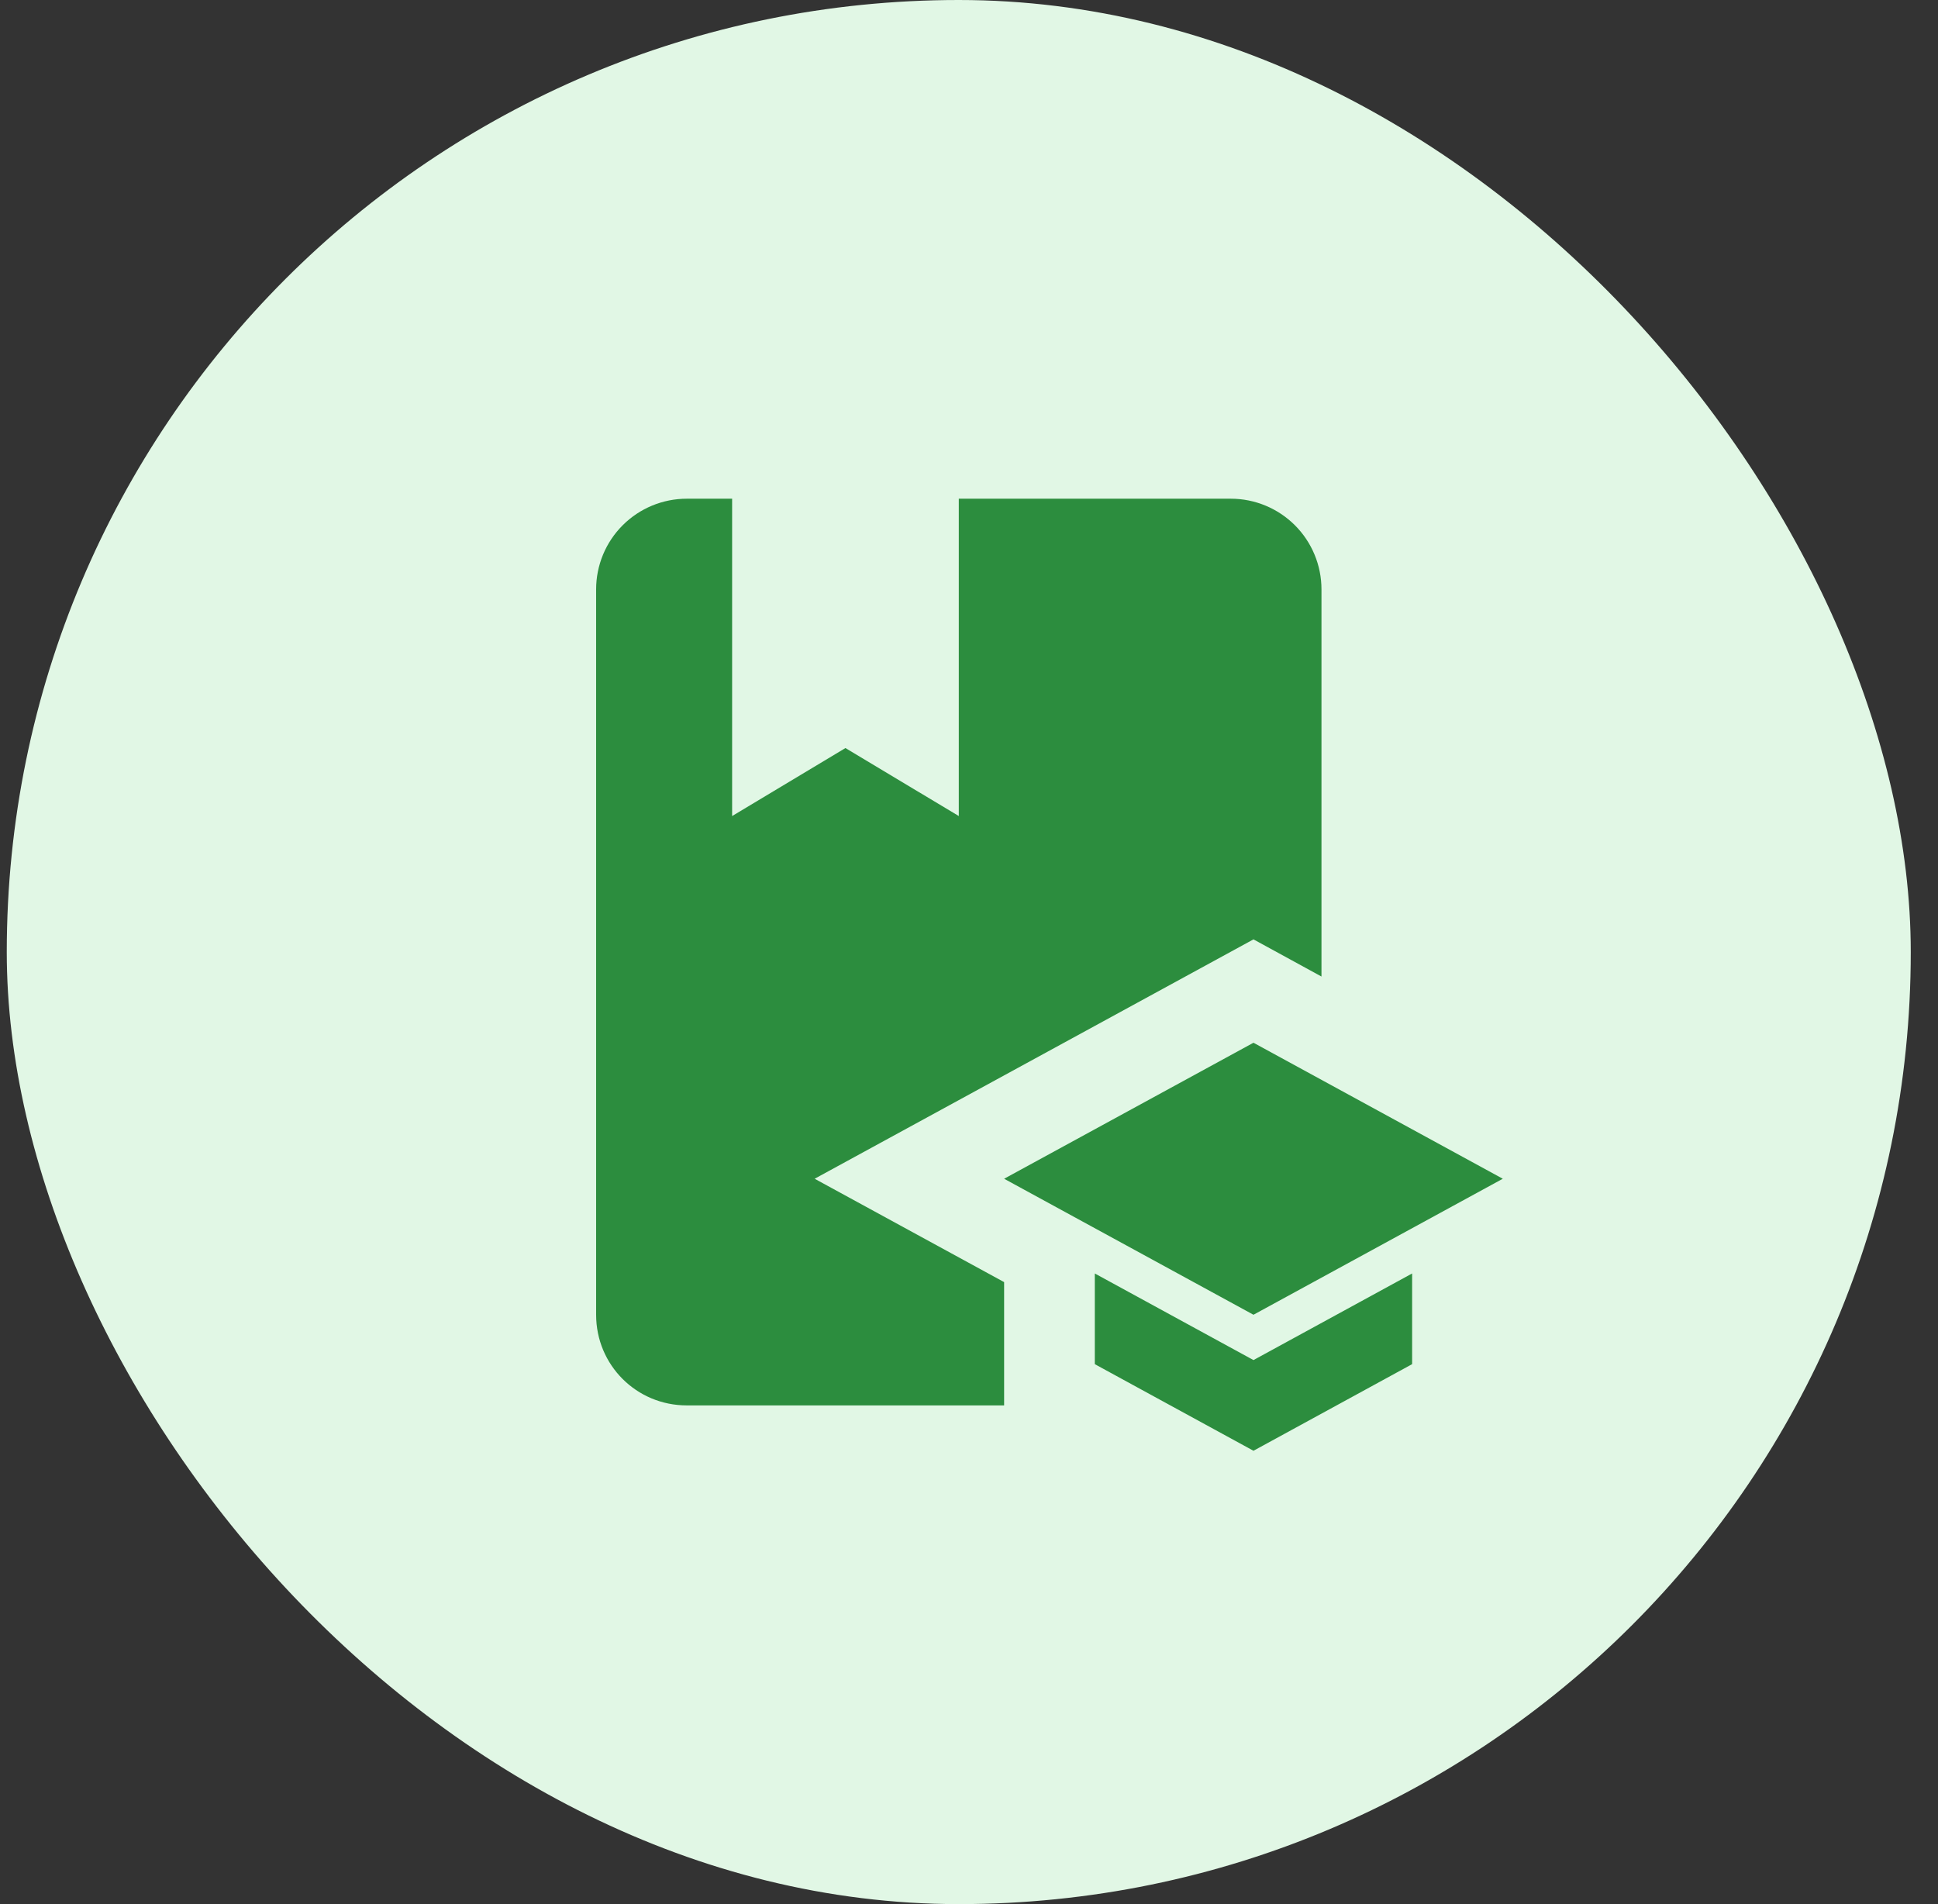
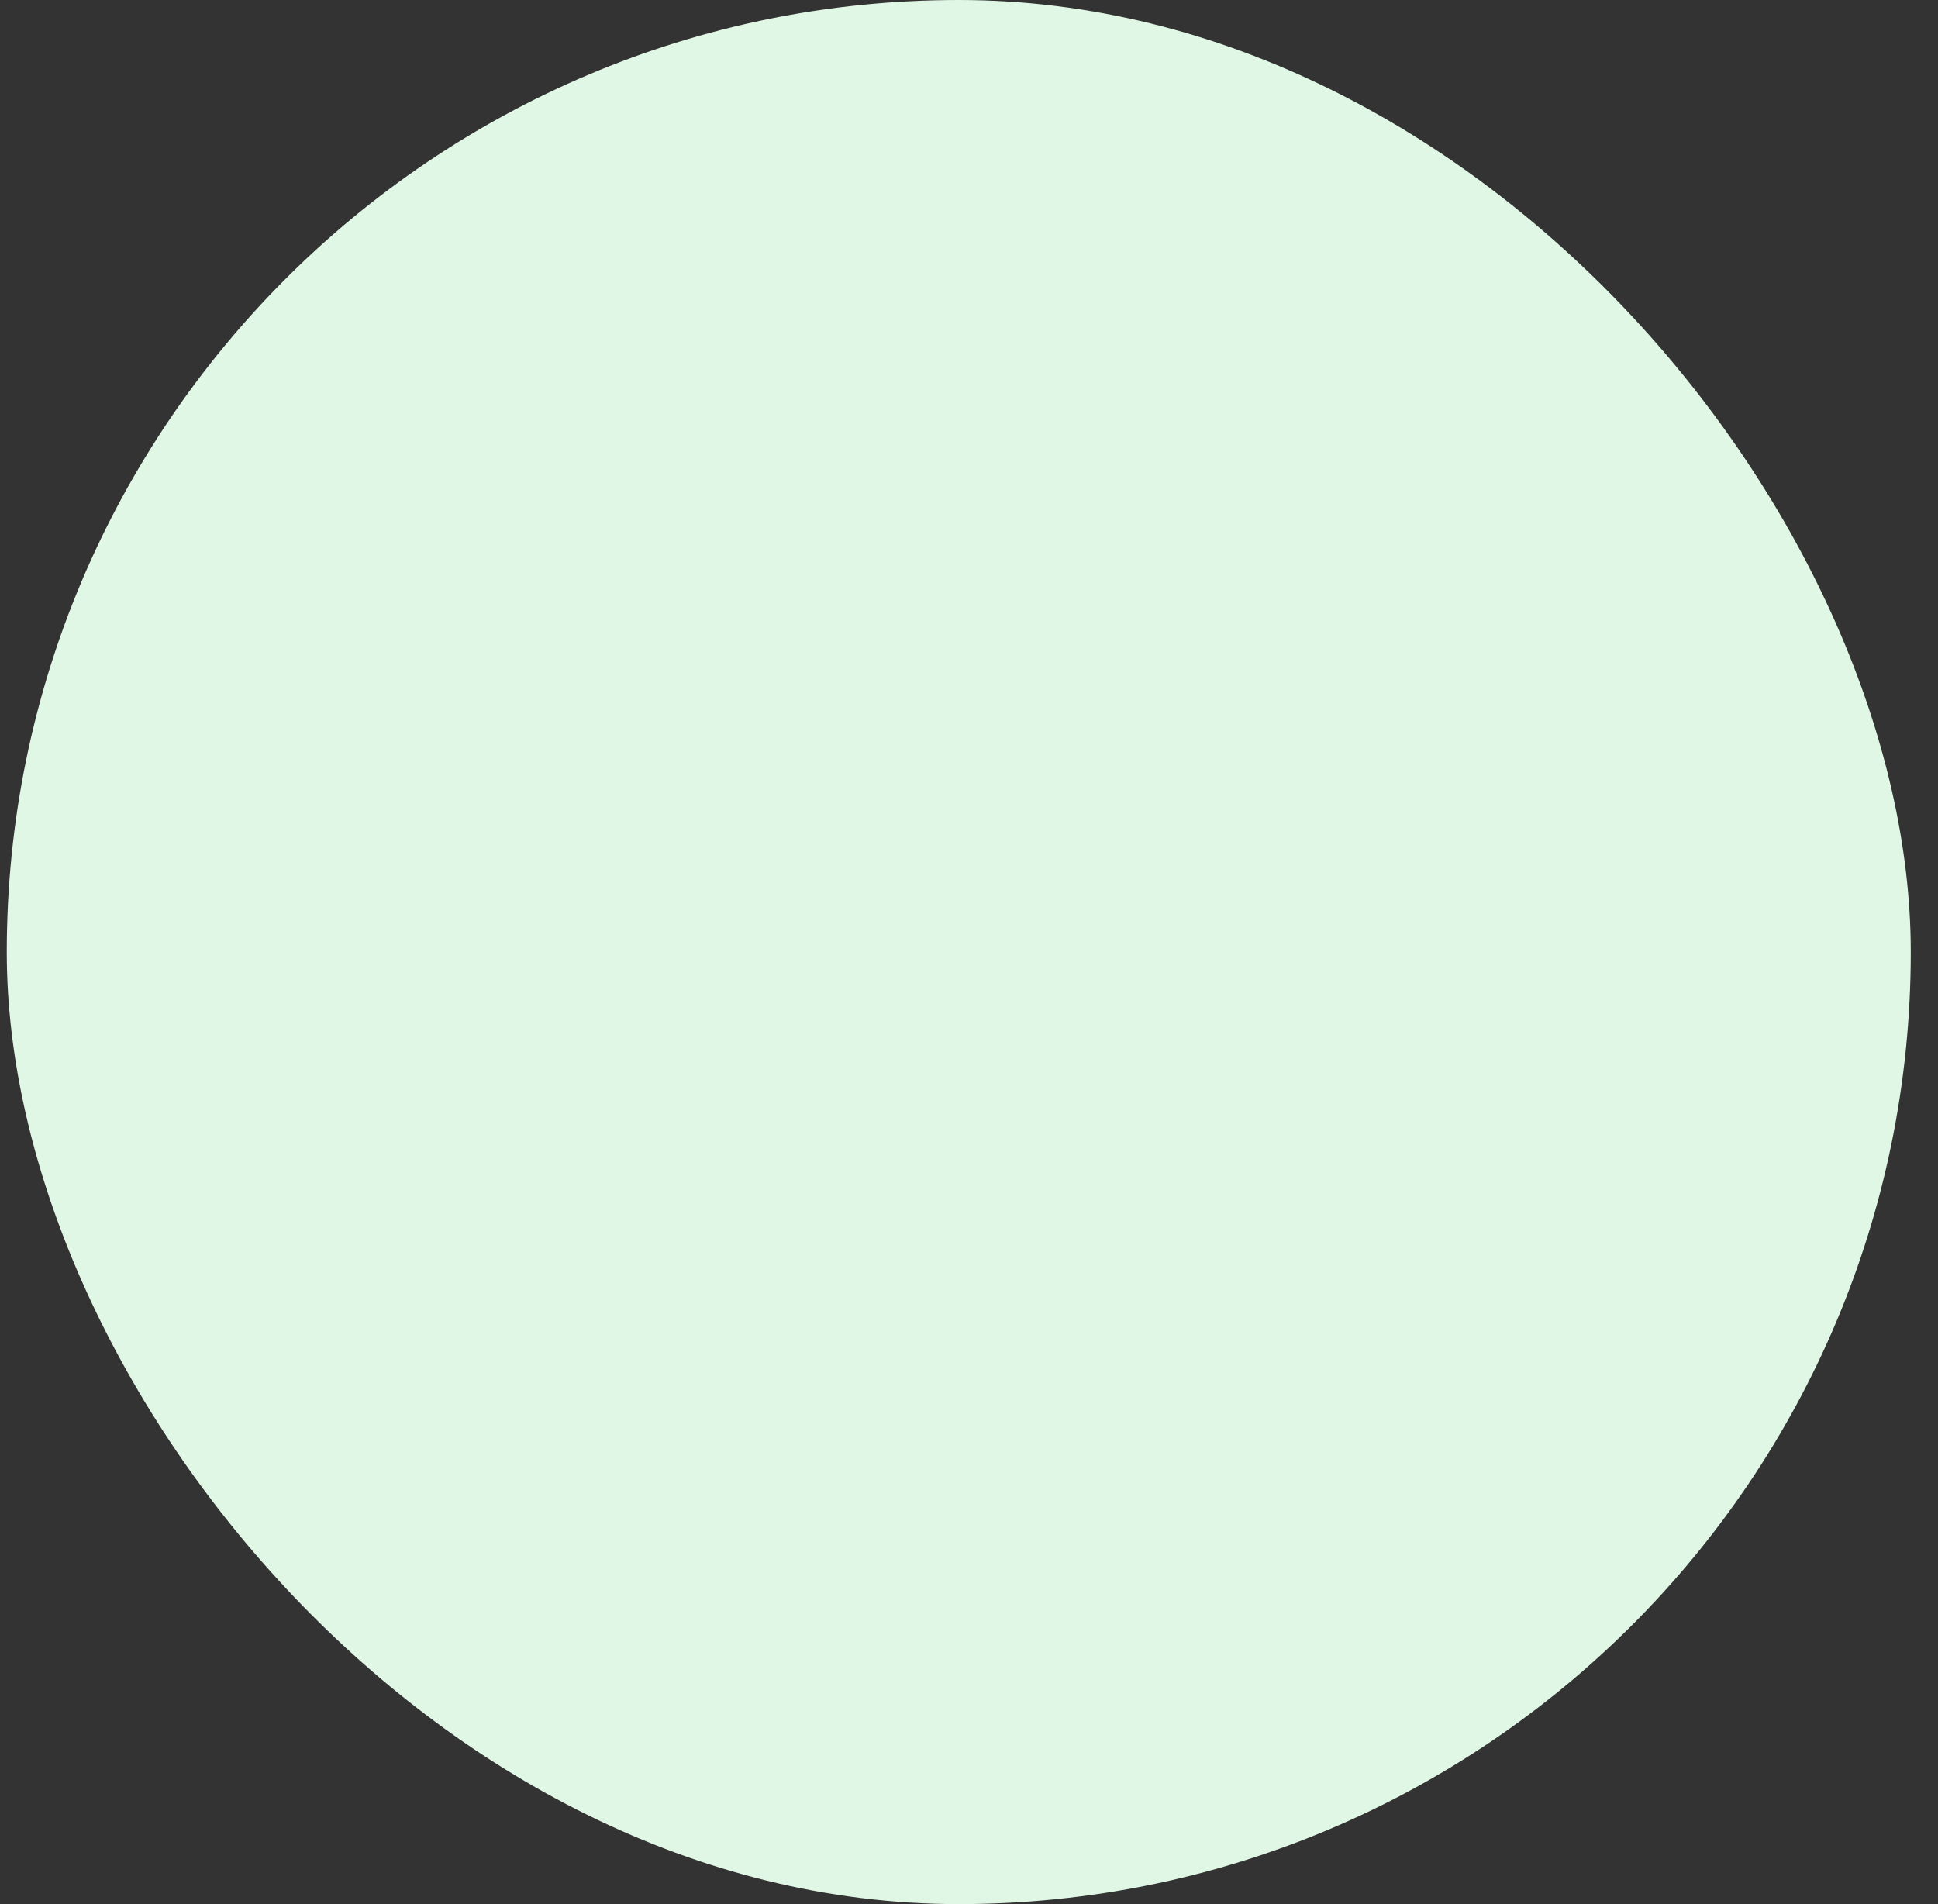
<svg xmlns="http://www.w3.org/2000/svg" width="57" height="56" viewBox="0 0 57 56" fill="none">
  <rect x="0" y="0" width="57" height="56" fill="#333333" stroke="none" />
  <rect x="0.199" width="56" height="56" rx="28" fill="#E1F7E5" />
  <g clip-path="url(#clip0_5527_107)">
-     <path d="M23.96 34.667L29.533 37.707V41.333H20.2C18.72 41.333 17.533 40.147 17.533 38.667V17.333C17.533 16.626 17.814 15.948 18.314 15.448C18.814 14.948 19.493 14.667 20.2 14.667H21.533V24L24.866 22L28.2 24V14.667H36.2C36.907 14.667 37.585 14.948 38.086 15.448C38.586 15.948 38.867 16.626 38.867 17.333V28.72L36.867 27.627L23.96 34.667ZM44.2 34.667L36.867 30.667L29.533 34.667L36.867 38.667L44.2 34.667ZM32.2 37.453V40.12L36.867 42.667L41.533 40.12V37.453L36.867 40L32.2 37.453Z" fill="#2C8D3E" />
-   </g>
+     </g>
  <defs>
    <clipPath id="clip0_5527_107">
      <rect width="32" height="32" fill="white" transform="translate(12.199 12)" />
    </clipPath>
  </defs>
</svg>